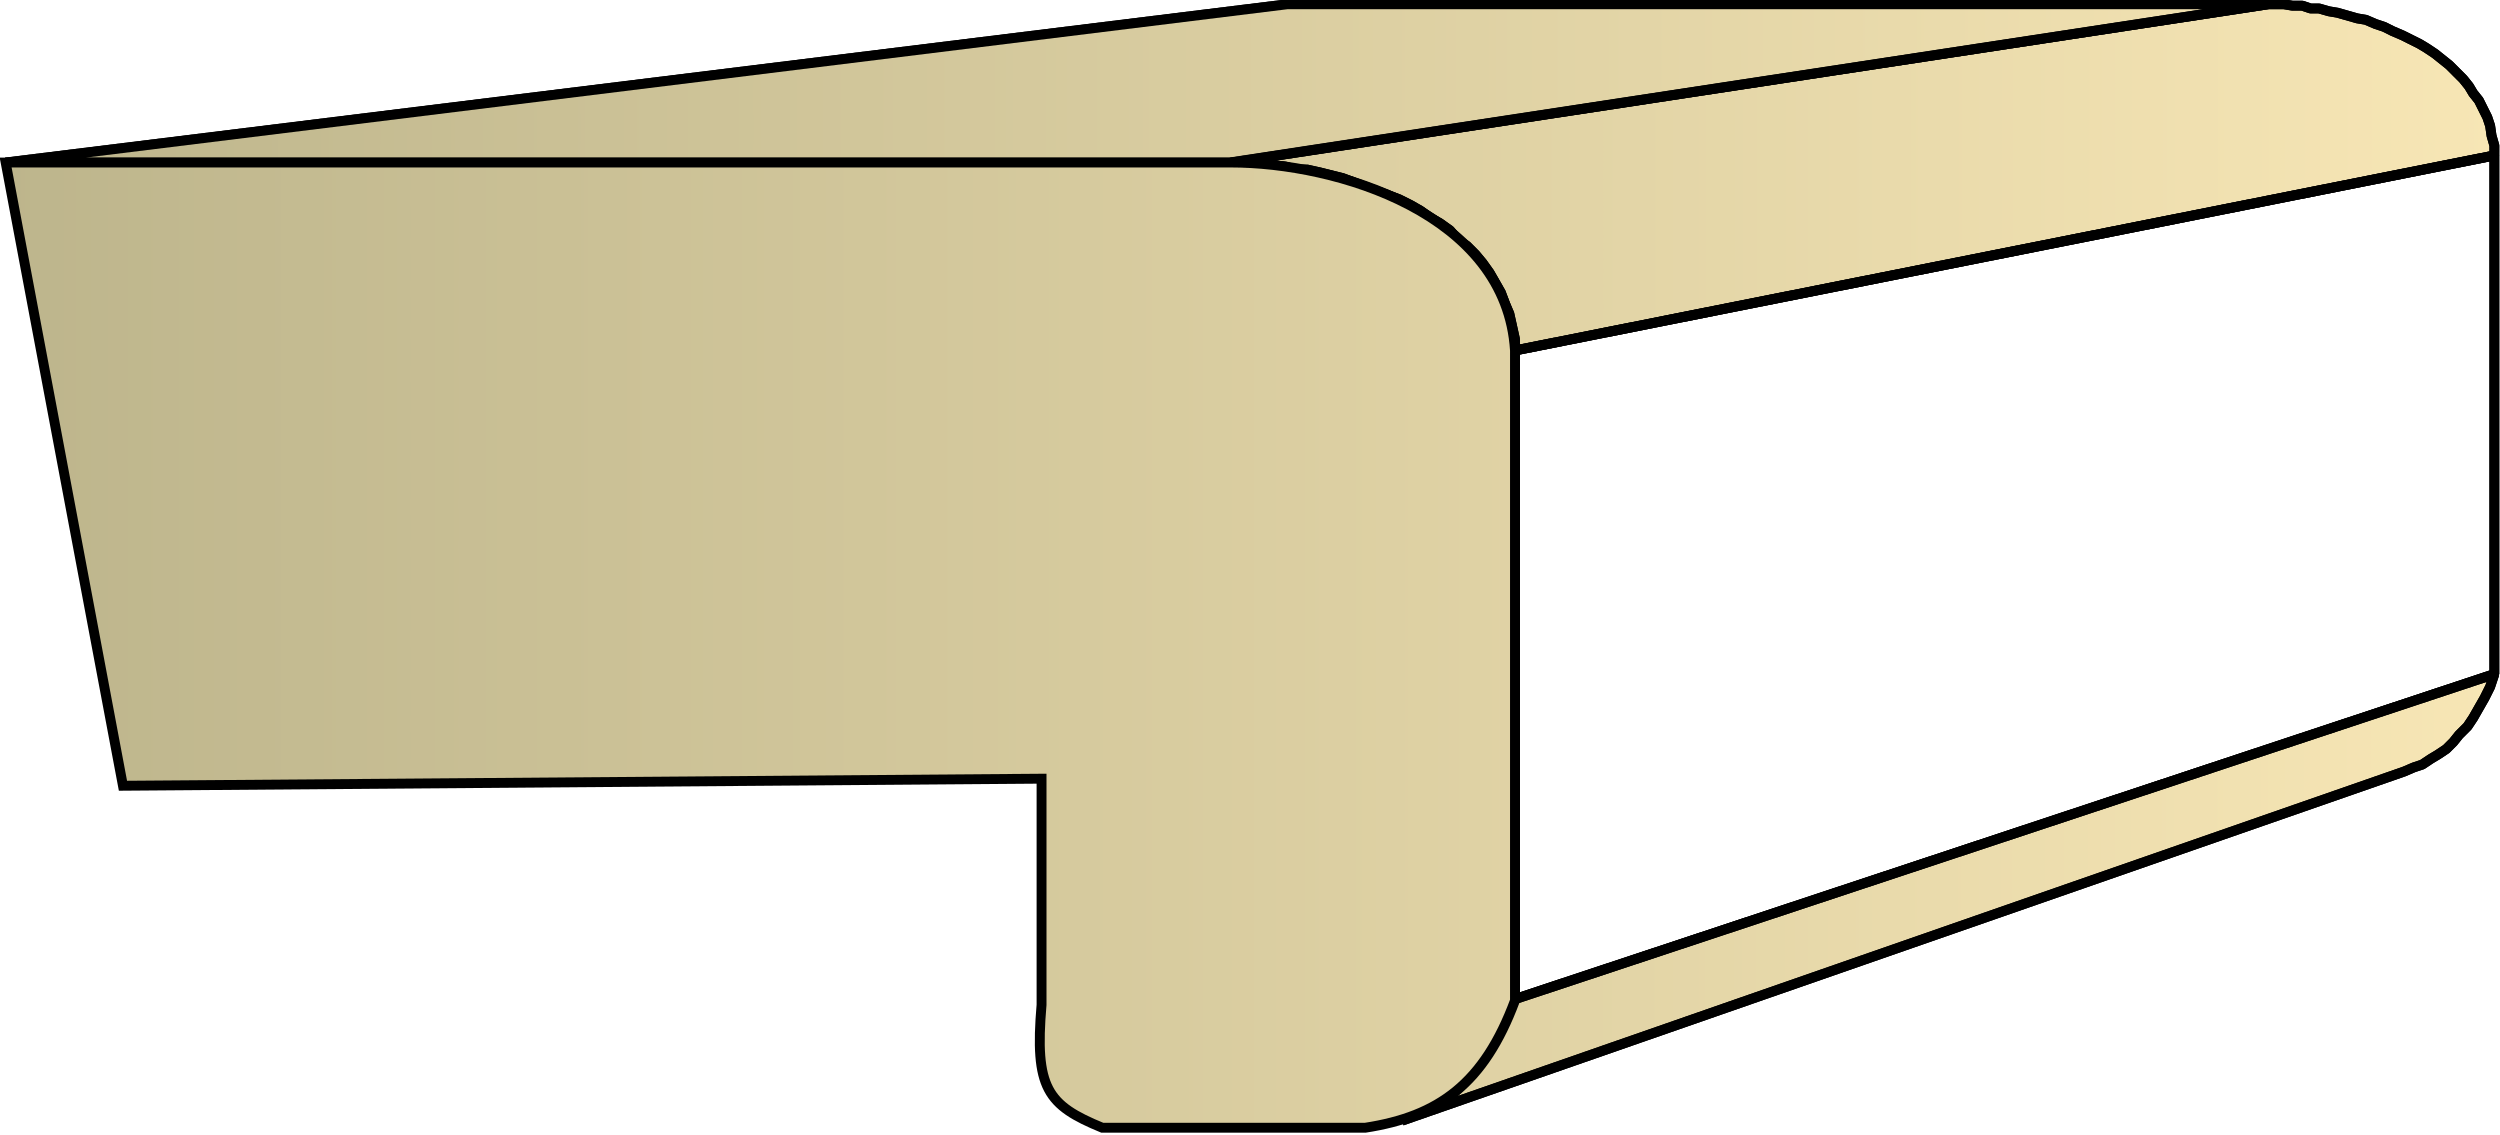
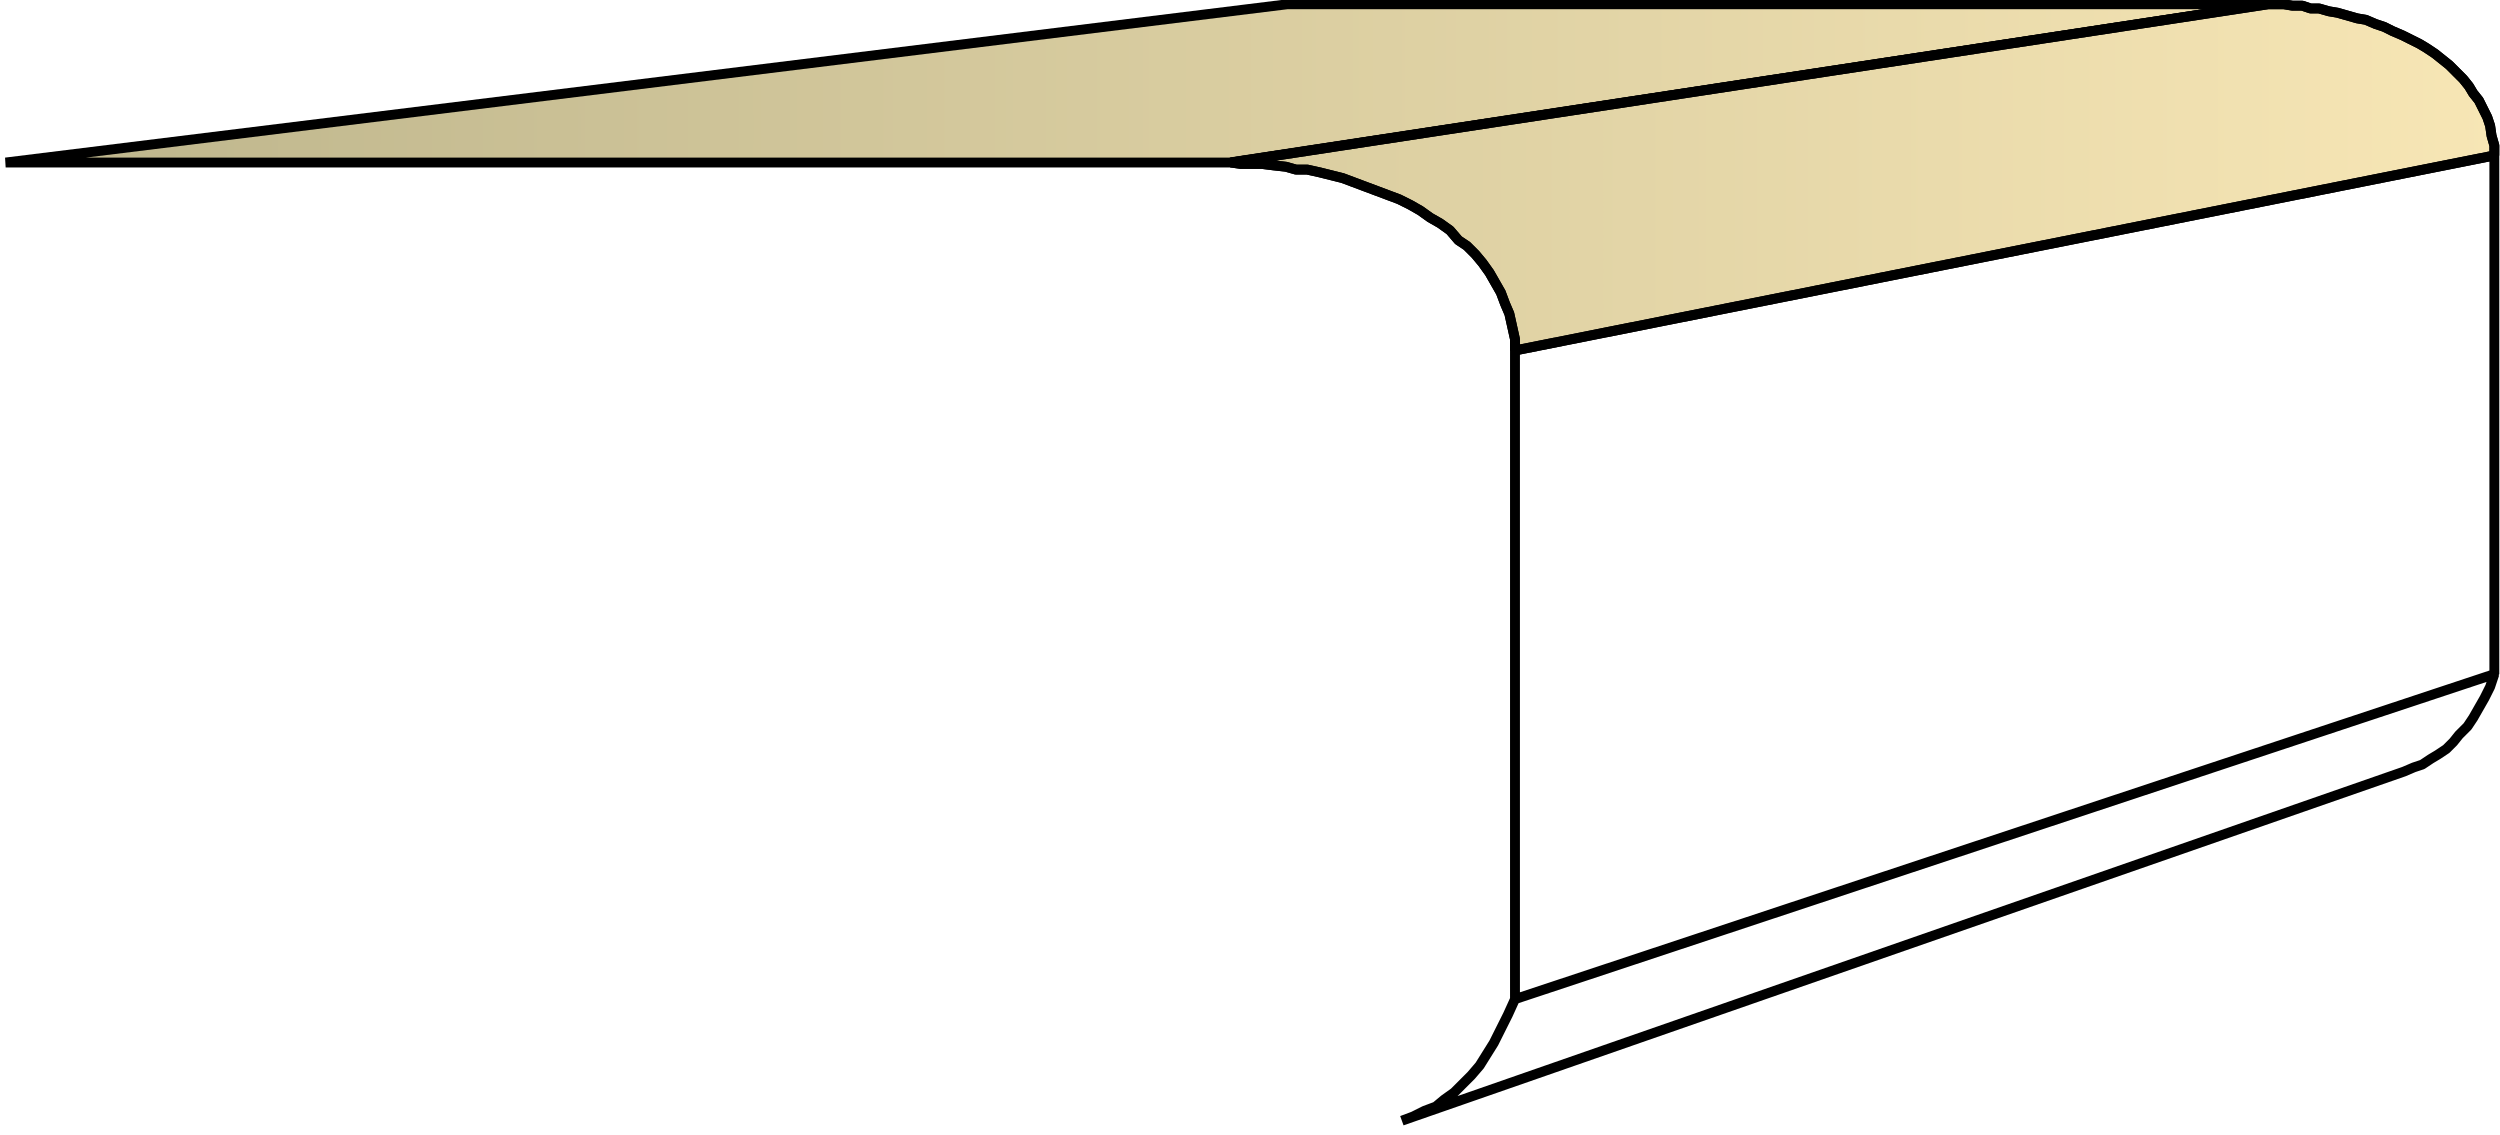
<svg xmlns="http://www.w3.org/2000/svg" xmlns:xlink="http://www.w3.org/1999/xlink" xml:space="preserve" style="shape-rendering:geometricPrecision;text-rendering:geometricPrecision;image-rendering:optimizeQuality;fill-rule:evenodd;clip-rule:evenodd" viewBox="0 0 1.769 0.803">
  <defs>
    <linearGradient id="id0" x1=".004" x2="1.765" y1=".401" y2=".401" gradientUnits="userSpaceOnUse">
      <stop offset="0" style="stop-color:#bdb58c" />
      <stop offset="1" style="stop-color:#f7e6b5" />
    </linearGradient>
    <linearGradient xlink:href="#id0" id="id1" x1=".004" x2="1.765" y1=".401" y2=".401" gradientUnits="userSpaceOnUse" />
    <linearGradient xlink:href="#id0" id="id2" x1=".004" x2="1.765" y1=".401" y2=".401" gradientUnits="userSpaceOnUse" />
    <style>.str0{stroke:#000;stroke-width:.007;stroke-linejoin:bevel}.fil0{fill:url(#id0)}.fil1{fill:url(#id1)}</style>
  </defs>
  <g id="Layer_x0020_1">
    <g id="_293540848">
      <path id="_293549824" d="M.004.115.911.003h.694L.87.115z" class="fil0 str0" />
      <path id="_293551624" d="m.871.115.734-.112h.011l.006.001h.007l.006.002h.006l.007.002.006.001.007.002.007.002.006.001.007.003.006.002.006.003.007.003.006.003.006.003.005.003.006.004.005.004.005.004.005.005.005.005.004.005.003.005.004.005.003.006.003.006.002.006.001.007.002.007V.11l-.693.138V.24L1.07.231 1.068.222 1.065.215 1.062.207 1.058.2 1.054.193 1.049.186 1.044.18 1.038.174 1.032.17 1.026.163 1.019.158 1.012.154 1.005.149.998.145.99.141.982.138.974.135.966.132.958.129.95.126.942.124.934.122.925.12H.917L.91.118.901.117.893.116H.878z" class="fil1 str0" />
-       <path id="_293549248" d="M1.072.248 1.765.11v.367l-.693.23z" class="fil1 str0" />
-       <path id="_293551504" d="m1.072.707.693-.23-.003.009-.004.008-.004.007-.004.007-.004.006L1.74.52l-.004.005-.005.005-.006.004-.005.003-.006.004-.006.002-.007.003-.709.247L1 .79l.008-.004.008-.003.006-.005.007-.005.006-.006.006-.006.006-.007.005-.008.005-.008.005-.01.005-.01z" class="fil1 str0" />
-       <path d="M.004.115.911.003h.694L.87.115z" class="fil0 str0" />
      <path d="m.871.115.734-.112h.011l.006.001h.007l.006.002h.006l.007.002.006.001.007.002.007.002.006.001.007.003.006.002.006.003.007.003.006.003.006.003.005.003.006.004.005.004.005.004.005.005.005.005.004.005.003.005.004.005.003.006.003.006.002.006.001.007.002.007V.11l-.693.138V.24L1.07.231 1.068.222 1.065.215 1.062.207 1.058.2 1.054.193 1.049.186 1.044.18 1.038.174 1.032.17 1.026.163 1.019.158 1.012.154 1.005.149.998.145.99.141.982.138.974.135.966.132.958.129.95.126.942.124.934.122.925.12H.917L.91.118.901.117.893.116H.878zm.201.133L1.765.11v.367l-.693.23zm0 .459.693-.23-.003.009-.004.008-.004.007-.004.007-.004.006L1.74.52l-.004.005-.005.005-.006.004-.005.003-.006.004-.006.002-.007.003-.709.247L1 .79l.008-.004.008-.003.006-.005.007-.005.006-.006.006-.006.006-.007.005-.008.005-.008.005-.01.005-.01z" class="fil1 str0" />
    </g>
-     <path d="M.004.115h.867c.075 0 .195.036.201.133v.46C1.05.767 1.018.79.966.798H.78C.741.782.732.77.737.711v-.16l-.65.005z" style="stroke:#000;stroke-width:.007;fill:url(#id2);fill-rule:nonzero" />
  </g>
</svg>